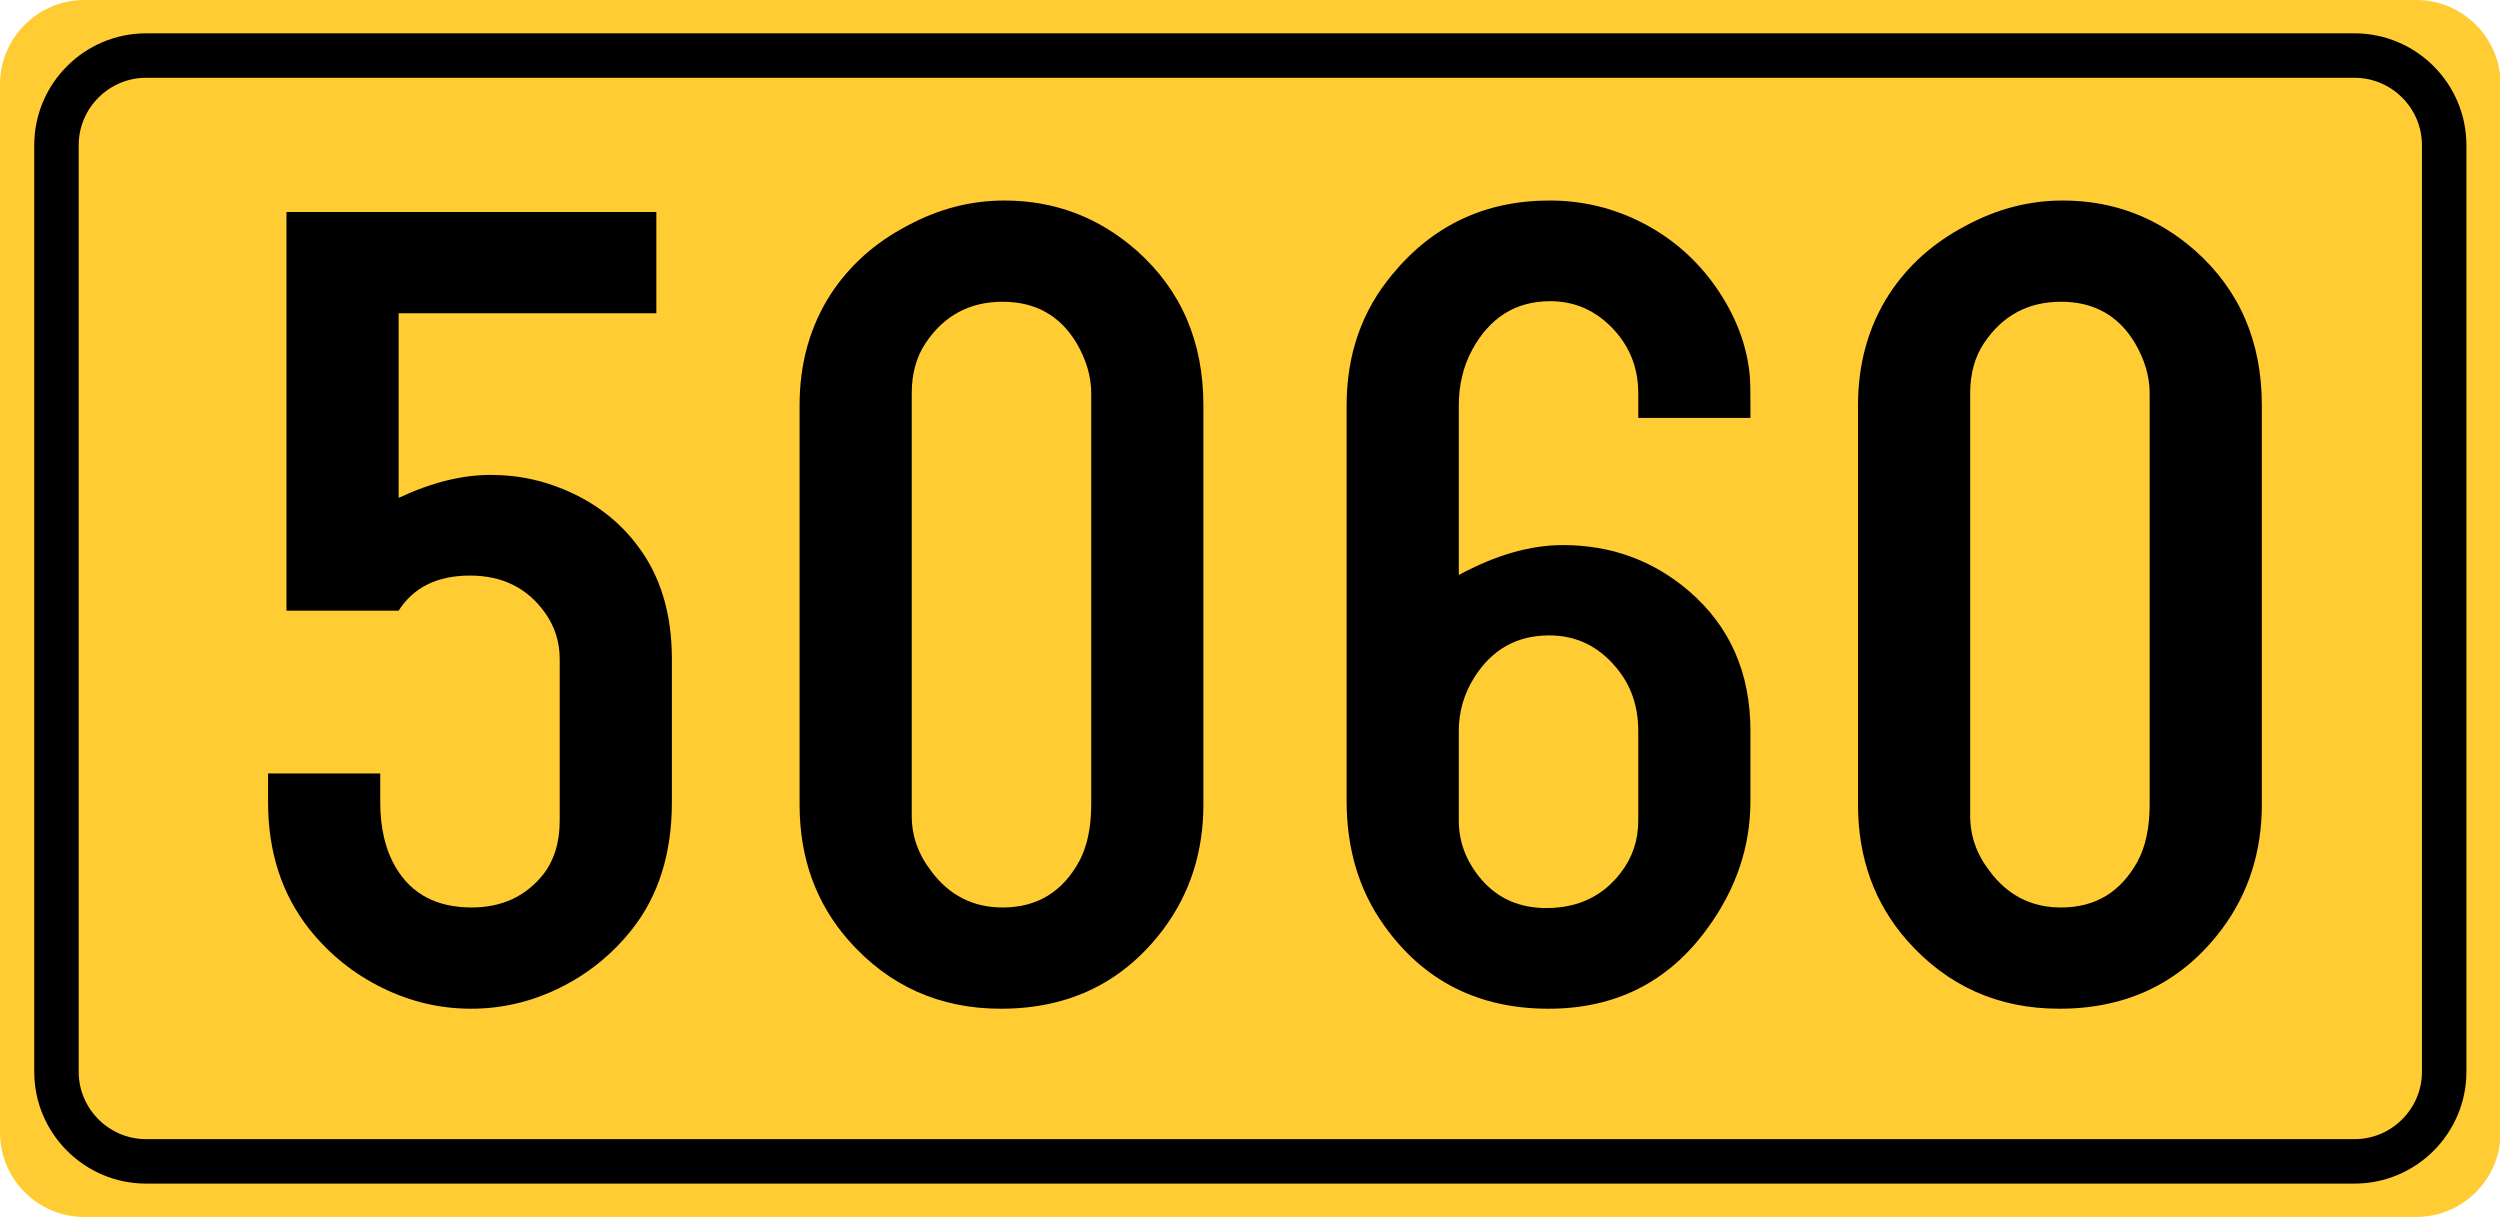
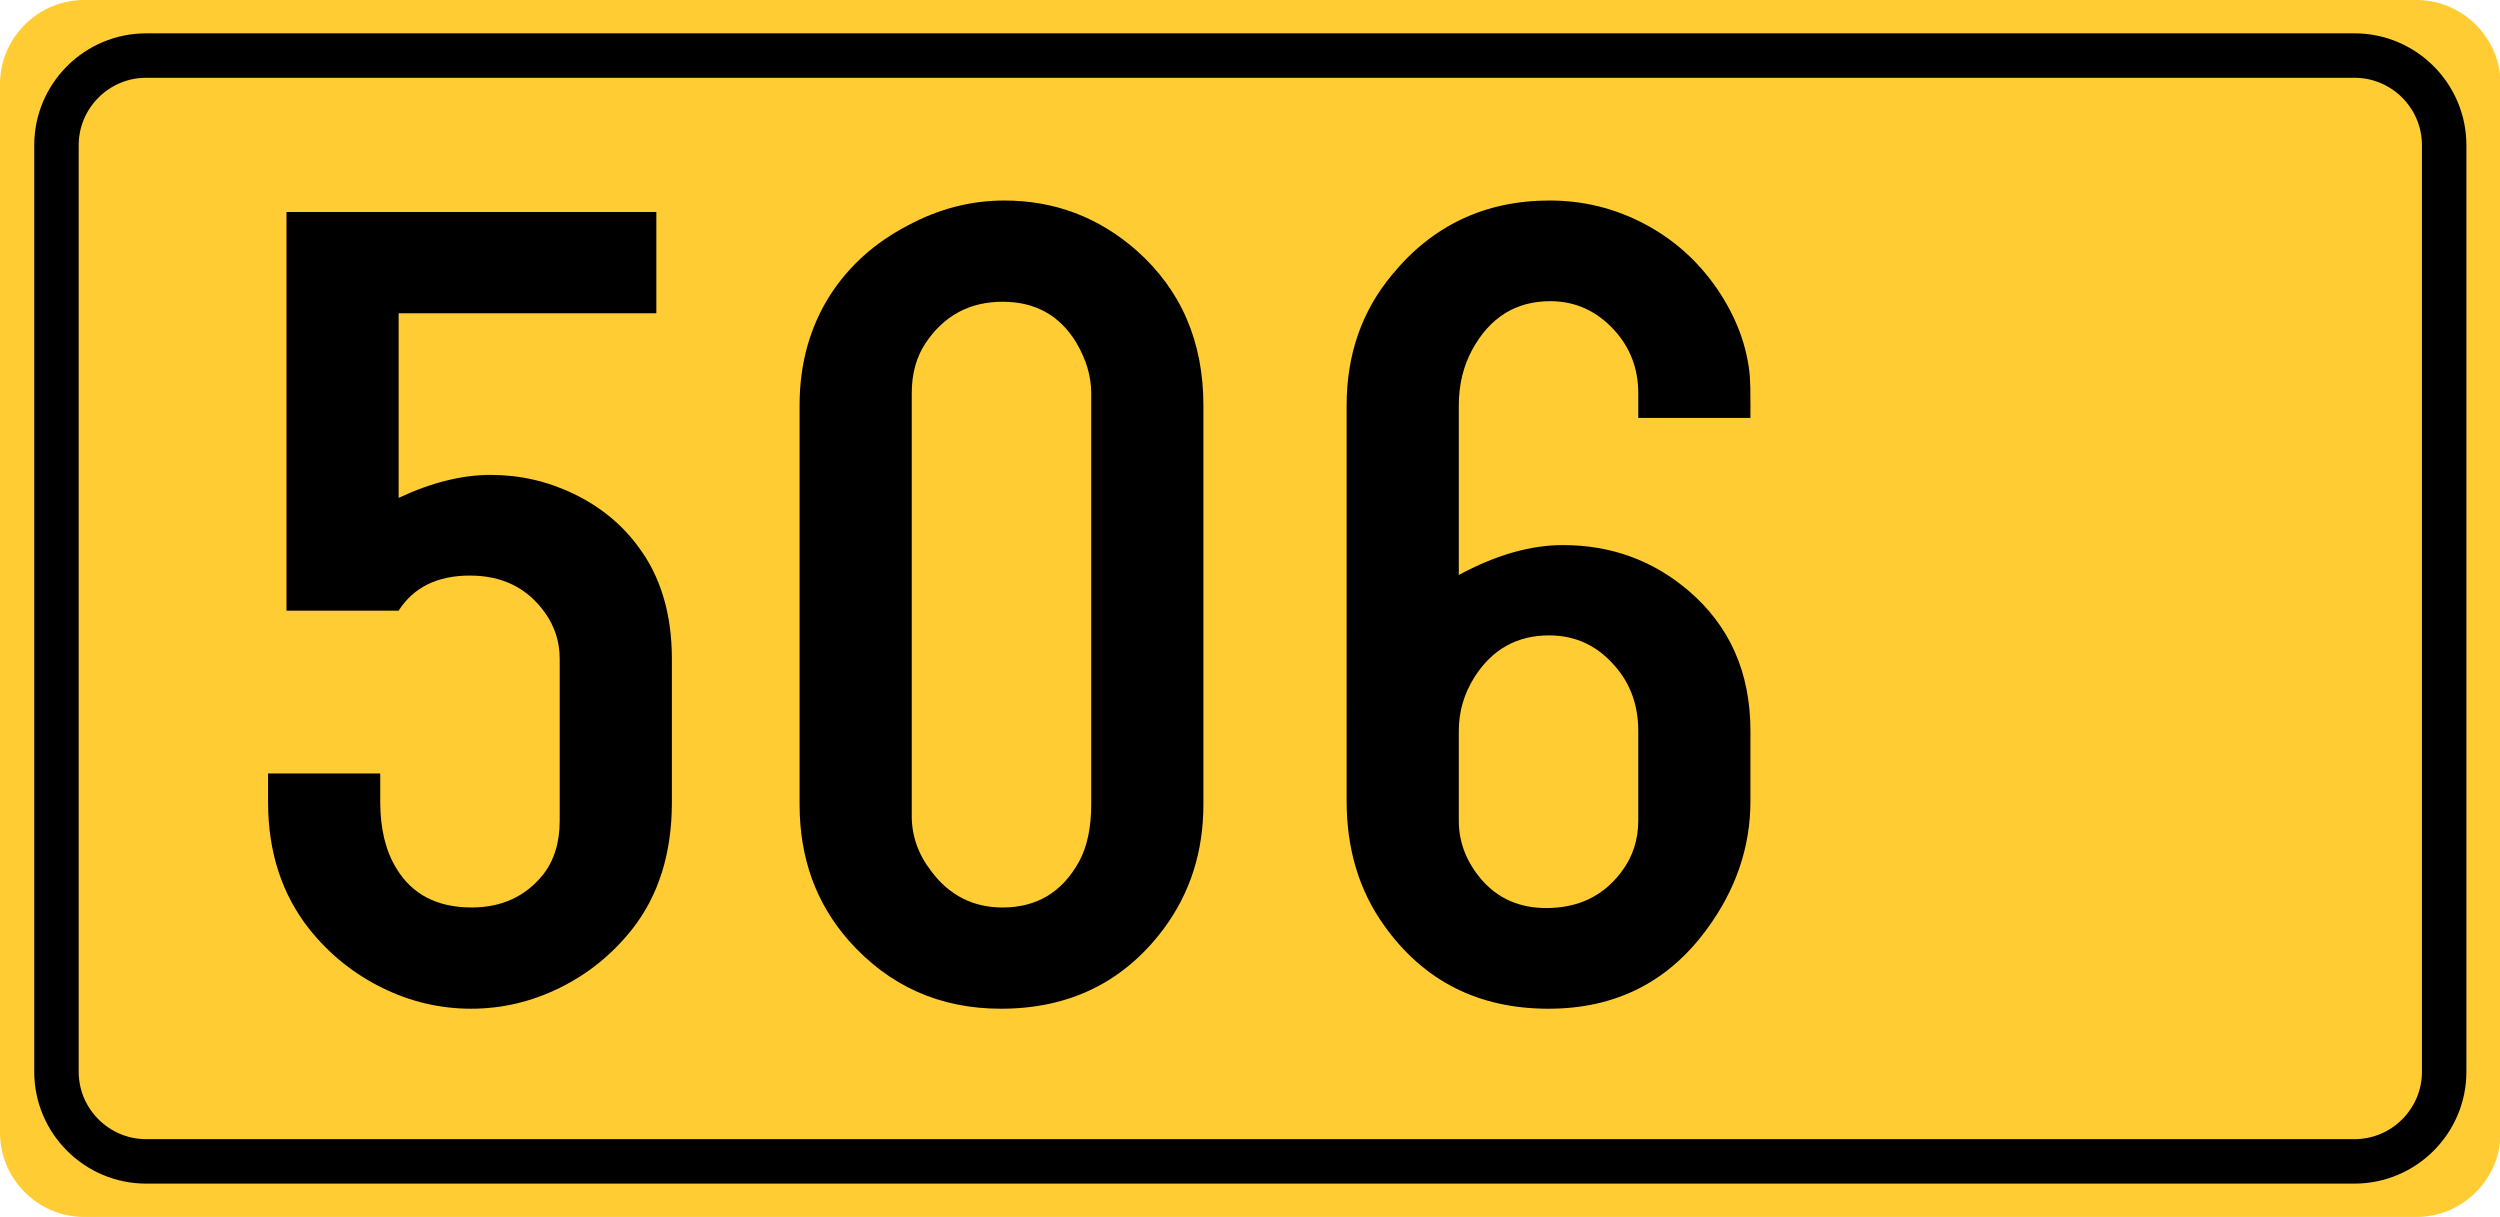
<svg xmlns="http://www.w3.org/2000/svg" xmlns:ns1="http://www.inkscape.org/namespaces/inkscape" xmlns:ns2="http://sodipodi.sourceforge.net/DTD/sodipodi-0.dtd" version="1.1" id="Vrstva_1" x="0px" y="0px" width="224.943px" height="109.5px" viewBox="0 0 224.943 109.5" enable-background="new 0 0 224.943 109.5" xml:space="preserve" ns1:version="0.48.0 r9654" ns2:docname="Z5068-HR.svg">
  <defs id="defs3025">
	
	
	
	
</defs>
  <ns2:namedview pagecolor="#ffffff" bordercolor="#666666" borderopacity="1" objecttolerance="10" gridtolerance="10" guidetolerance="10" ns1:pageopacity="0" ns1:pageshadow="2" ns1:window-width="1366" ns1:window-height="706" id="namedview3023" showgrid="false" ns1:zoom="2.133874" ns1:cx="56.470064" ns1:cy="54.75" ns1:window-x="0" ns1:window-y="0" ns1:window-maximized="1" ns1:current-layer="Vrstva_1" />
  <g id="Layer_x0020_1">
    <path fill="#FFCC33" d="M7.581,0h209.837c3.862,0,7.073,2.931,7.525,6.675v96.153c-0.452,3.745-3.663,6.671-7.525,6.671H7.581   c-4.172,0-7.581-3.412-7.581-7.582V7.581C0,3.412,3.409,0,7.581,0L7.581,0z" id="path3009" />
    <path fill="#FFCC33" stroke="#000000" stroke-width="4" stroke-miterlimit="10" d="M13.137,5h198.726   c4.431,0,8.057,3.624,8.057,8.059V96.44c0,4.432-3.626,8.057-8.057,8.057H13.137c-4.431,0-8.056-3.625-8.056-8.057V13.058   C5.081,8.624,8.706,5,13.137,5z" id="path3011" />
  </g>
  <path ns1:connector-curvature="0" id="path3015" d="M 35.869,28.186 V 44.8 c 2.933,-1.38 5.693,-2.07 8.281,-2.07 2.622,0 5.115,0.569 7.479,1.708 2.363,1.139 4.287,2.709 5.771,4.71 2.036,2.691 3.054,6.073 3.054,10.145 V 72.18 c 0,4.624 -1.208,8.454 -3.623,11.49 -1.794,2.243 -3.959,3.985 -6.496,5.228 -2.537,1.243 -5.185,1.863 -7.945,1.863 -2.795,0 -5.469,-0.63 -8.022,-1.889 C 31.814,87.612 29.64,85.861 27.847,83.618 25.363,80.478 24.12,76.665 24.12,72.18 v -2.588 h 10.093 v 2.588 c 0,2.381 0.483,4.365 1.449,5.952 1.415,2.347 3.675,3.52 6.78,3.52 2.691,0 4.831,-0.983 6.418,-2.95 1,-1.276 1.501,-2.898 1.501,-4.865 V 59.293 c 0,-1.553 -0.449,-2.95 -1.346,-4.192 -1.587,-2.208 -3.83,-3.313 -6.729,-3.313 -2.933,0 -5.072,1.053 -6.418,3.157 H 25.776 V 19.077 h 33.28 v 9.109 H 35.869 z" />
  <path ns1:connector-curvature="0" id="path3017" d="m 71.944,72.387 v -35.92 c 0,-3.761 0.932,-7.091 2.795,-9.989 1.69,-2.588 3.985,-4.641 6.884,-6.159 2.795,-1.518 5.71,-2.277 8.747,-2.277 4.52,0 8.488,1.501 11.904,4.503 4.002,3.554 6.004,8.195 6.004,13.923 v 35.92 c 0,4.244 -1.19,7.971 -3.571,11.18 -3.589,4.796 -8.471,7.194 -14.647,7.194 -5.521,0 -10.093,-2.053 -13.716,-6.159 -2.934,-3.347 -4.4,-7.42 -4.4,-12.216 z m 26.241,0 V 35.381 c 0,-1.518 -0.449,-3.036 -1.346,-4.555 -1.484,-2.45 -3.692,-3.675 -6.625,-3.675 -2.968,0 -5.279,1.242 -6.936,3.727 -0.828,1.242 -1.242,2.743 -1.242,4.503 v 38.042 c 0,1.794 0.586,3.45 1.76,4.969 1.622,2.174 3.761,3.261 6.418,3.261 3.071,0 5.365,-1.38 6.884,-4.141 0.725,-1.346 1.087,-3.054 1.087,-5.125 z" />
  <path ns1:connector-curvature="0" id="path3019" d="m 131.258,51.736 c 3.313,-1.794 6.435,-2.691 9.368,-2.691 4.313,0 8.074,1.363 11.283,4.089 3.727,3.175 5.59,7.384 5.59,12.629 v 6.314 c 0,4.141 -1.312,7.988 -3.934,11.542 -3.485,4.762 -8.229,7.143 -14.233,7.143 -6.314,0 -11.249,-2.502 -14.803,-7.505 -2.243,-3.14 -3.364,-6.866 -3.364,-11.18 V 36.468 c 0,-4.555 1.362,-8.471 4.089,-11.749 3.657,-4.451 8.385,-6.677 14.182,-6.677 3.002,0 5.823,0.69 8.462,2.07 2.641,1.38 4.822,3.313 6.548,5.797 1.76,2.554 2.76,5.21 3.002,7.971 0.034,0.449 0.052,1.312 0.052,2.588 v 1.139 h -10.093 v -2.226 c 0,-2.208 -0.725,-4.106 -2.174,-5.693 -1.588,-1.725 -3.503,-2.588 -5.745,-2.588 -3.105,0 -5.452,1.467 -7.039,4.399 -0.794,1.484 -1.19,3.14 -1.19,4.969 v 15.268 z m 16.148,22.101 v -8.074 c 0,-2.277 -0.69,-4.21 -2.07,-5.797 -1.588,-1.863 -3.571,-2.795 -5.952,-2.795 -2.898,0 -5.142,1.26 -6.729,3.778 -0.932,1.484 -1.397,3.088 -1.397,4.813 v 8.074 c 0,1.933 0.673,3.692 2.019,5.279 1.483,1.726 3.433,2.588 5.849,2.588 2.863,0 5.106,-1.069 6.729,-3.209 1.034,-1.345 1.551,-2.898 1.551,-4.657 z" />
-   <path ns1:connector-curvature="0" id="path3017-1" d="m 167.179,72.387 v -35.92 c 0,-3.761 0.932,-7.091 2.795,-9.989 1.69,-2.588 3.985,-4.641 6.884,-6.159 2.795,-1.518 5.71,-2.277 8.747,-2.277 4.52,0 8.488,1.501 11.904,4.503 4.002,3.554 6.004,8.195 6.004,13.923 v 35.92 c 0,4.244 -1.19,7.971 -3.571,11.18 -3.589,4.796 -8.471,7.194 -14.647,7.194 -5.521,0 -10.093,-2.053 -13.716,-6.159 -2.934,-3.347 -4.4,-7.42 -4.4,-12.216 z m 26.241,0 v -37.006 c 0,-1.518 -0.449,-3.036 -1.346,-4.555 -1.484,-2.45 -3.692,-3.675 -6.625,-3.675 -2.968,0 -5.279,1.242 -6.936,3.727 -0.828,1.242 -1.242,2.743 -1.242,4.503 v 38.042 c 0,1.794 0.586,3.45 1.76,4.969 1.622,2.174 3.761,3.261 6.418,3.261 3.071,0 5.365,-1.38 6.884,-4.141 0.725,-1.346 1.087,-3.054 1.087,-5.125 z" />
</svg>